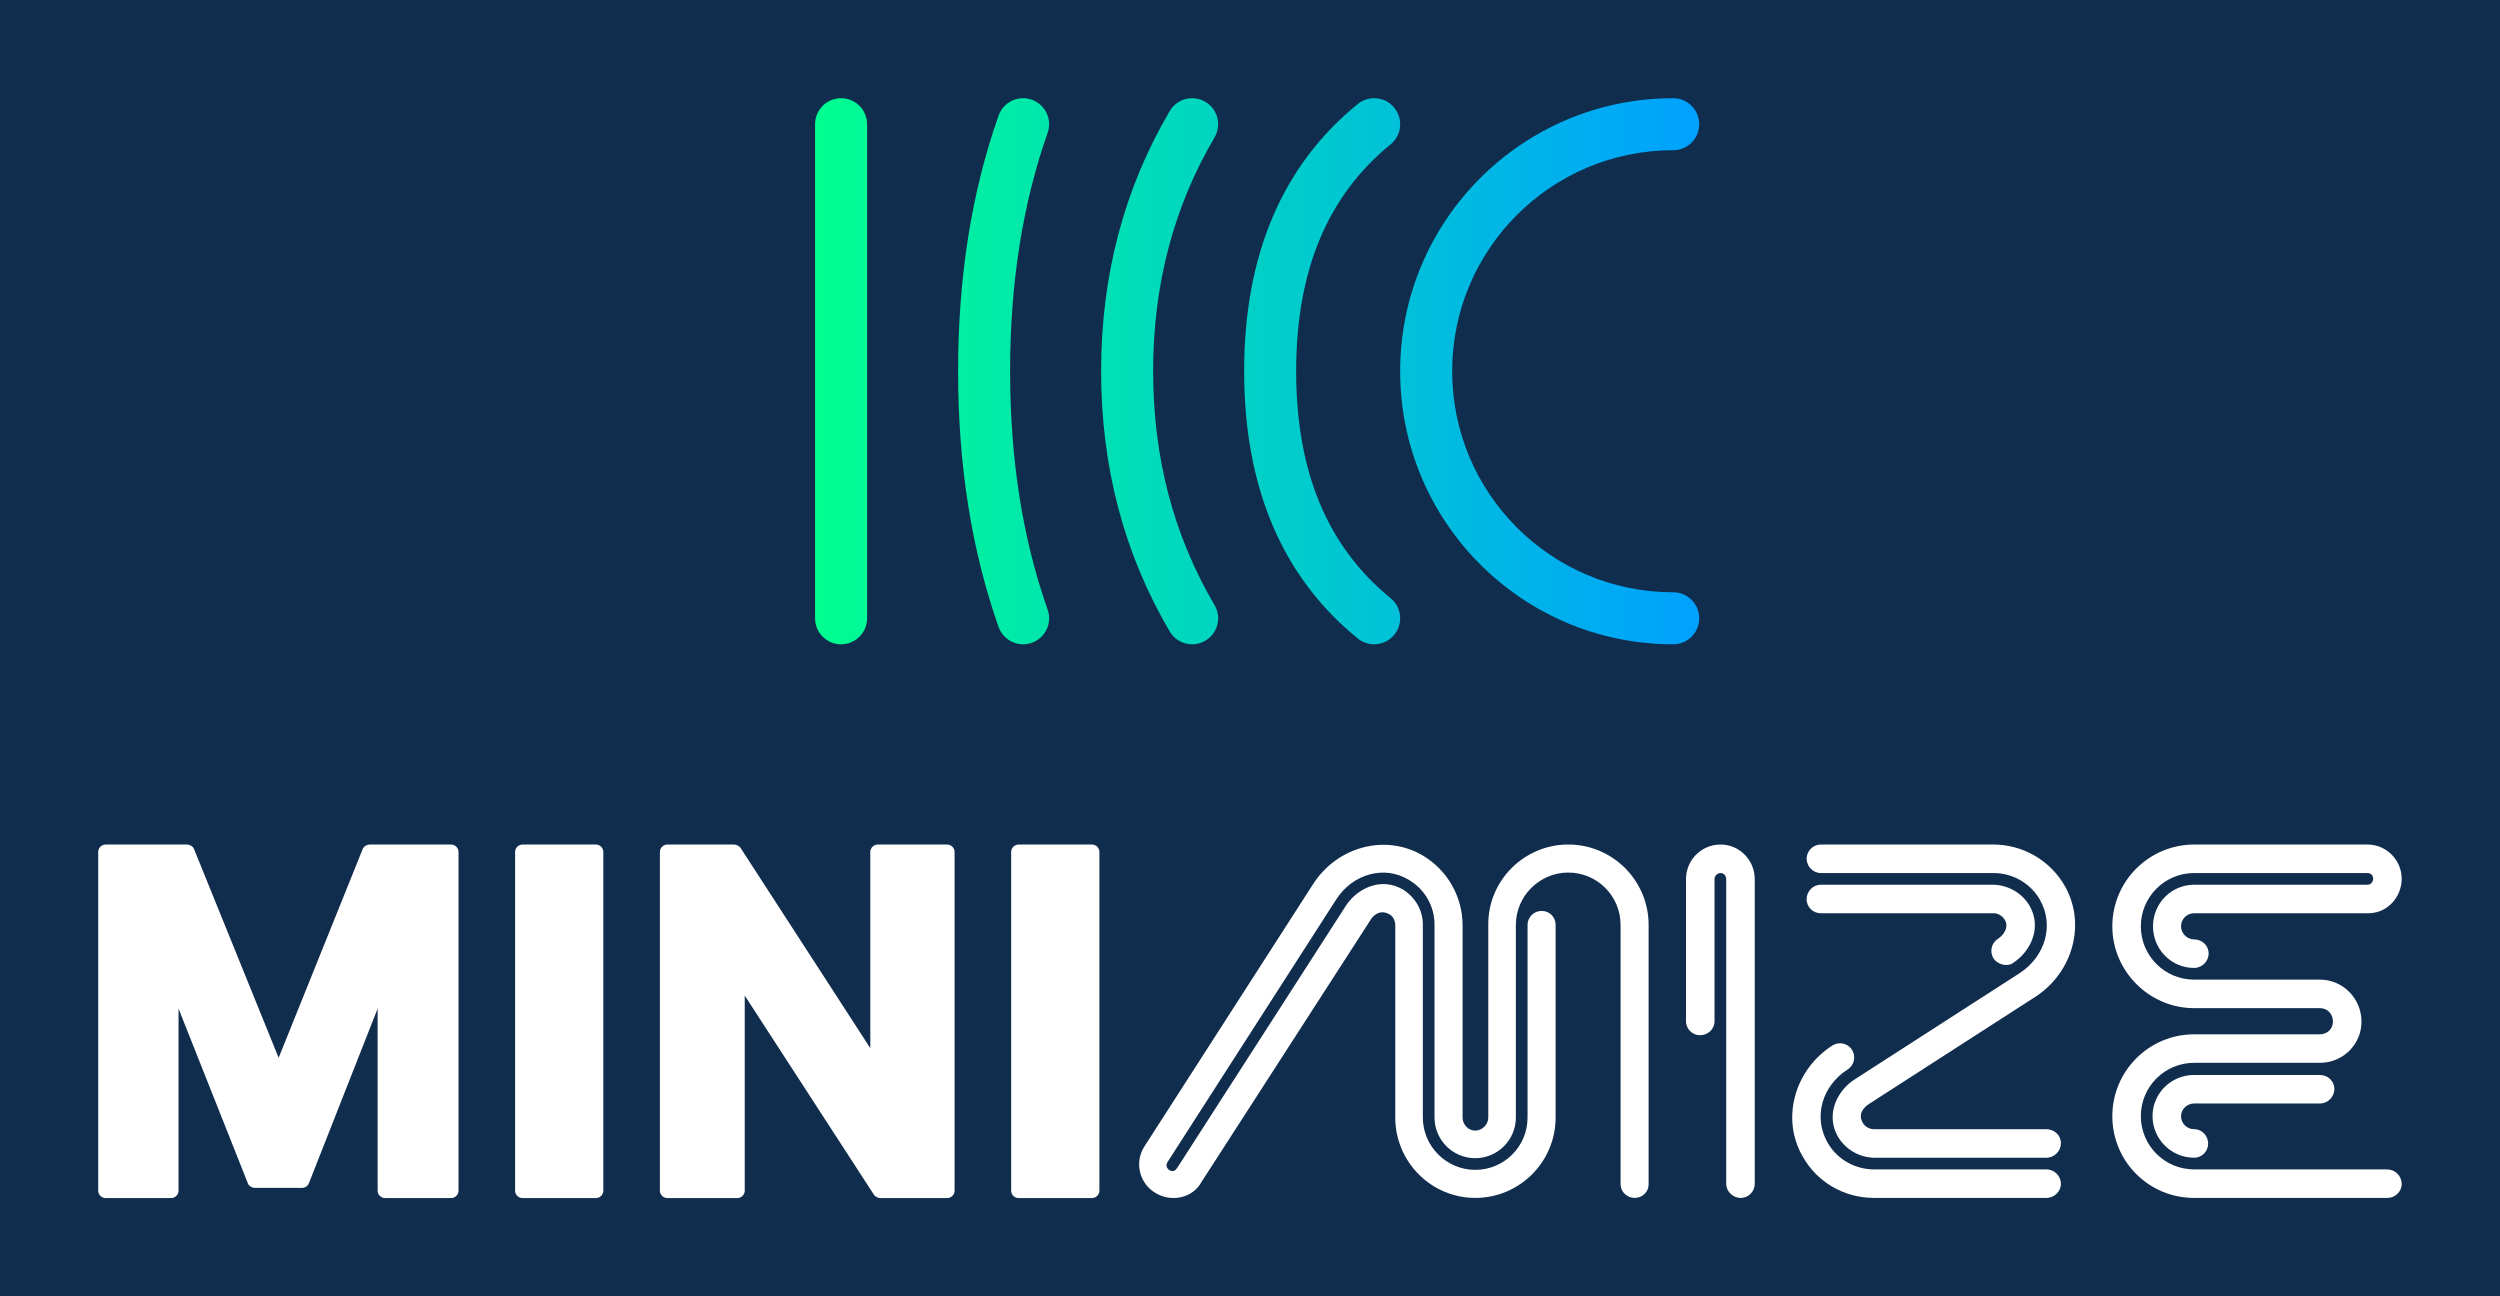
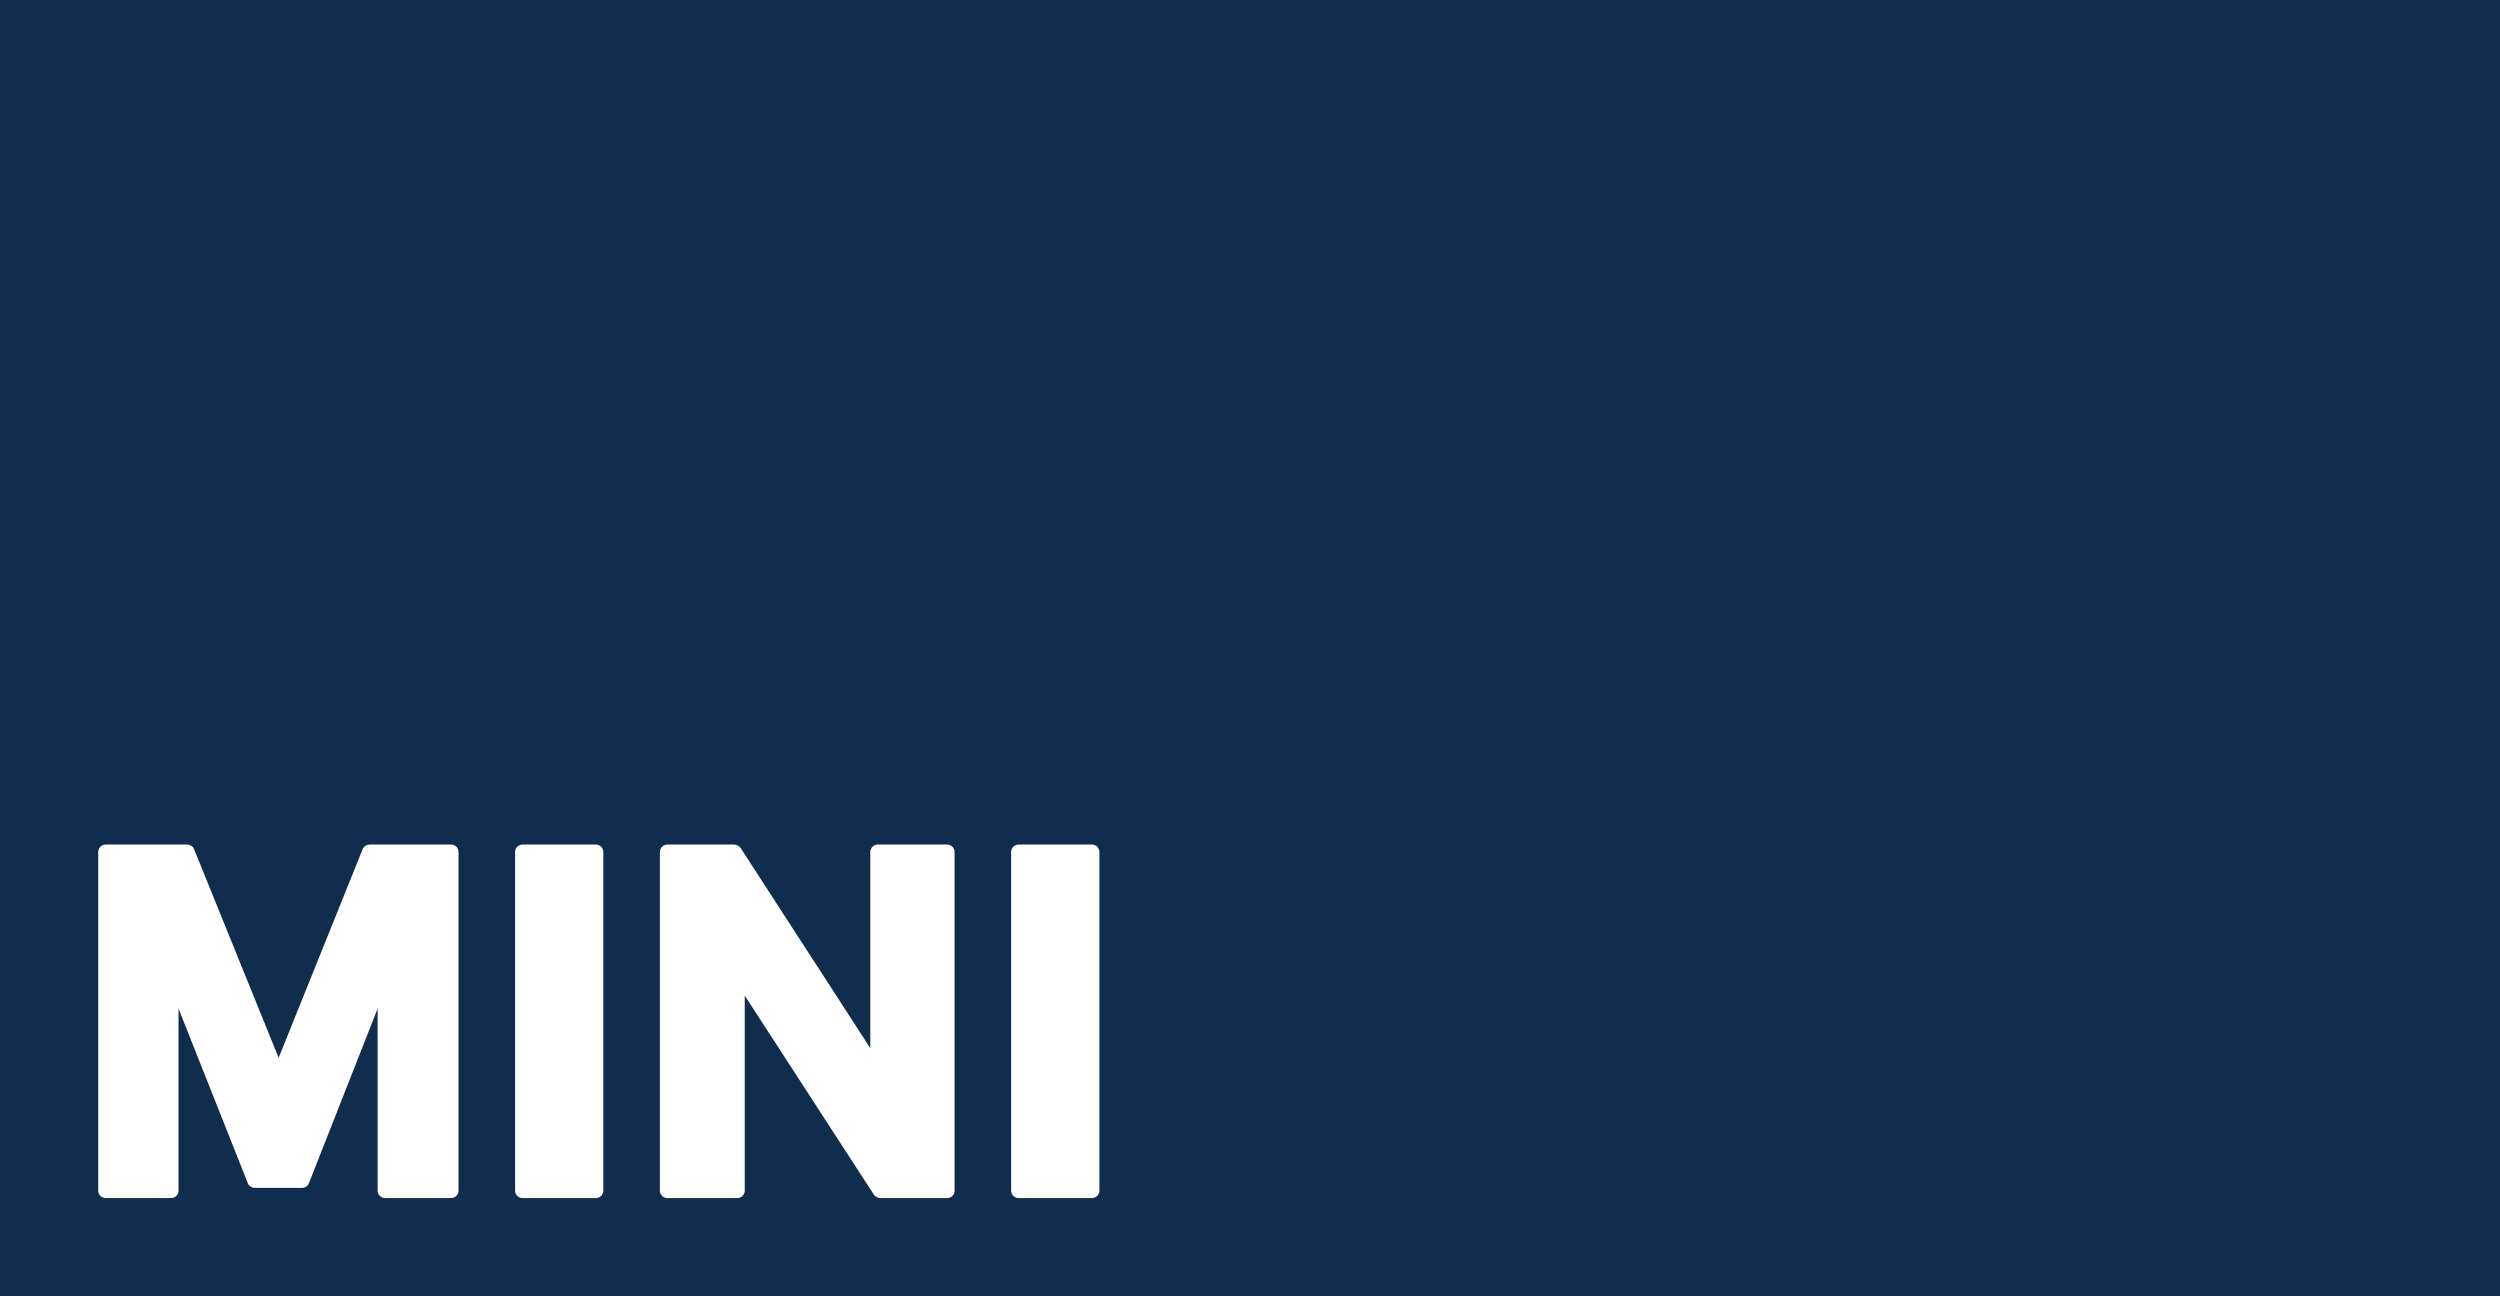
<svg xmlns="http://www.w3.org/2000/svg" viewBox="0 0 3255.779 1688.145" height="1688.145" width="3255.779" version="1.1">
  <rect height="1688.145" width="3255.779" fill="#112d4e" />
  <g transform="scale(12.789) translate(10, 10)">
    <defs id="SvgjsDefs1451">
      <linearGradient id="SvgjsLinearGradient1458">
        <stop offset="0" stop-color="#00ff8f" id="SvgjsStop1459" />
        <stop offset="1" stop-color="#00a1ff" id="SvgjsStop1460" />
      </linearGradient>
    </defs>
    <g fill="url(#SvgjsLinearGradient1458)" transform="matrix(1.324,0,0,1.324,73,0.001)" id="SvgjsG1452">
-       <path transform="translate(-656 -1149)" d="M722,1149 C723.105,1149 724,1149.895 724,1151 C724,1152.105 723.105,1153 722,1153 C712.611,1153 705,1160.611 705,1170 C705,1179.389 712.611,1187 722,1187 C723.105,1187 724,1187.895 724,1189 C724,1190.105 723.105,1191 722,1191 C710.402,1191 701,1181.598 701,1170 C701,1158.402 710.402,1149 722,1149 Z M697.738,1149.448 C698.595,1148.751 699.855,1148.881 700.552,1149.738 C701.249,1150.595 701.119,1151.855 700.262,1152.552 C695.424,1156.487 693,1162.243 693,1170 C693,1177.757 695.424,1183.513 700.262,1187.448 C701.119,1188.145 701.249,1189.405 700.552,1190.262 C699.855,1191.119 698.595,1191.249 697.738,1190.552 C691.91,1185.811 689,1178.901 689,1170 C689,1161.099 691.91,1154.189 697.738,1149.448 Z M683.276,1149.987 C683.836,1149.034 685.061,1148.716 686.013,1149.276 C686.966,1149.835 687.284,1151.061 686.724,1152.013 C683.574,1157.372 682,1163.355 682,1170 C682,1176.645 683.574,1182.628 686.724,1187.987 C687.284,1188.939 686.966,1190.165 686.013,1190.724 C685.061,1191.284 683.836,1190.966 683.276,1190.013 C679.759,1184.03 678,1177.346 678,1170 C678,1162.654 679.759,1155.97 683.276,1149.987 Z M670.114,1150.335 C670.481,1149.293 671.623,1148.746 672.665,1149.114 C673.707,1149.481 674.254,1150.623 673.886,1151.665 C671.965,1157.114 671,1163.223 671,1170 C671,1176.777 671.965,1182.886 673.886,1188.335 C674.254,1189.377 673.707,1190.519 672.665,1190.886 C671.623,1191.254 670.481,1190.707 670.114,1189.665 C668.035,1183.772 667,1177.214 667,1170 C667,1162.786 668.035,1156.228 670.114,1150.335 Z M656,1151 C656,1149.895 656.895,1149 658,1149 C659.105,1149 660,1149.895 660,1151 L660,1189 C660,1190.105 659.105,1191 658,1191 C656.895,1191 656,1190.105 656,1189 L656,1151 Z" fill="url(#SvgjsLinearGradient1458)" />
-     </g>
+       </g>
    <g fill="#ffffff" transform="matrix(2.88,0,0,2.88,-2.88,54.4)" id="SvgjsG1453">
      <path d="M1.26 20 c-0.14 0 -0.26 -0.12 -0.26 -0.26 l0 -11.98 c0 -0.14 0.12 -0.26 0.26 -0.26 l2.88 0 c0.1 0 0.2 0.06 0.24 0.14 l3 7.4 l2.98 -7.4 c0.04 -0.08 0.14 -0.14 0.24 -0.14 l2.88 0 c0.14 0 0.26 0.12 0.26 0.26 l0 11.98 c0 0.14 -0.12 0.26 -0.26 0.26 l-2.34 0 c-0.14 0 -0.26 -0.12 -0.26 -0.26 l0 -6.44 l-2.44 6.2 c-0.04 0.08 -0.14 0.14 -0.22 0.14 l-1.68 0 c-0.1 0 -0.2 -0.06 -0.24 -0.14 l-2.46 -6.2 l0 6.44 c0 0.14 -0.12 0.26 -0.26 0.26 l-2.32 0 z M16 20 c-0.14 0 -0.26 -0.12 -0.26 -0.26 l0 -11.98 c0 -0.14 0.12 -0.26 0.26 -0.26 l2.6 0 c0.14 0 0.26 0.12 0.26 0.26 l0 11.98 c0 0.14 -0.12 0.26 -0.26 0.26 l-2.6 0 z M21.12 20 c-0.14 0 -0.26 -0.12 -0.26 -0.26 l0 -11.98 c0 -0.14 0.12 -0.26 0.26 -0.26 l2.36 0 c0.08 0 0.16 0.04 0.22 0.1 l4.6 7.1 l0 -6.94 c0 -0.14 0.12 -0.26 0.26 -0.26 l2.46 0 c0.14 0 0.26 0.12 0.26 0.26 l0 11.98 c0 0.14 -0.12 0.26 -0.26 0.26 l-2.36 0 c-0.08 0 -0.16 -0.04 -0.22 -0.1 l-4.58 -7.06 l0 6.9 c0 0.14 -0.12 0.26 -0.26 0.26 l-2.48 0 z M33.54 20 c-0.14 0 -0.26 -0.12 -0.26 -0.26 l0 -11.98 c0 -0.14 0.12 -0.26 0.26 -0.26 l2.6 0 c0.14 0 0.26 0.12 0.26 0.26 l0 11.98 c0 0.14 -0.12 0.26 -0.26 0.26 l-2.6 0 z" />
    </g>
    <g fill="#ffffff" transform="matrix(2.38,0,0,2.38,105.996,64.384)" id="SvgjsG1454">
-       <path d="M18.36 4.88 c1.9 0 3.44 1.54 3.44 3.44 l0 11.1 c0 0.32 -0.26 0.58 -0.6 0.58 c-0.32 0 -0.6 -0.26 -0.6 -0.58 l0 -11.1 c0 -1.24 -1 -2.24 -2.24 -2.24 c-1.22 0 -2.24 1 -2.24 2.24 l0 8.24 c0 0.96 -0.78 1.74 -1.74 1.74 s-1.74 -0.78 -1.74 -1.74 l0 -8.26 c0 -0.78 -0.42 -1.52 -1.12 -1.92 c-1.04 -0.62 -2.38 -0.24 -3.08 0.84 l-7.22 11.24 c-0.06 0.08 -0.08 0.24 0.06 0.34 c0.18 0.12 0.28 0.02 0.36 -0.1 l7.22 -11.22 c0.48 -0.72 1.48 -1.22 2.42 -0.68 c0.52 0.32 0.86 0.88 0.86 1.5 l0 8.26 c0 1.24 1.02 2.24 2.24 2.24 c1.24 0 2.24 -1 2.24 -2.24 l0 -8.24 c0 -0.34 0.28 -0.6 0.6 -0.6 c0.34 0 0.6 0.26 0.6 0.6 l0 8.24 c0 1.9 -1.54 3.44 -3.44 3.44 c-1.88 0 -3.42 -1.54 -3.42 -3.44 l0 -8.26 c-0.02 -0.22 -0.12 -0.38 -0.3 -0.46 c-0.38 -0.18 -0.66 0.08 -0.78 0.3 l-7.2 11.16 c-0.4 0.74 -1.32 0.88 -1.96 0.5 c-0.7 -0.4 -0.92 -1.28 -0.52 -1.96 l7.24 -11.26 c1.04 -1.62 3.1 -2.16 4.68 -1.24 c1.06 0.62 1.72 1.76 1.72 3 l0 8.22 c0 0.3 0.24 0.56 0.54 0.56 s0.56 -0.26 0.56 -0.56 l0 -8.24 c-0.02 -1.9 1.54 -3.44 3.42 -3.44 z M24.88 4.88 c0.8 0 1.46 0.66 1.46 1.48 l0 13.04 c0 0.32 -0.26 0.6 -0.6 0.6 s-0.62 -0.28 -0.62 -0.6 l0 -13.04 c0 -0.14 -0.1 -0.26 -0.24 -0.26 s-0.26 0.12 -0.26 0.26 l0 6.08 c0 0.34 -0.28 0.6 -0.62 0.6 c-0.32 0 -0.6 -0.26 -0.6 -0.6 l0 -6.08 c0 -0.82 0.66 -1.48 1.48 -1.48 z M29.16 4.88 l7.38 0 c1.26 0 2.42 0.66 3.06 1.76 c0.92 1.6 0.38 3.7 -1.26 4.76 l-7.08 4.56 c-0.3 0.18 -0.5 0.48 -0.3 0.82 c0.08 0.16 0.28 0.28 0.48 0.28 l7.38 0 c0.34 0 0.62 0.26 0.62 0.6 s-0.28 0.62 -0.62 0.62 l-7.4 0 c-0.62 -0.02 -1.2 -0.36 -1.52 -0.9 c-0.54 -0.94 -0.04 -1.96 0.7 -2.44 l7.08 -4.56 c1.1 -0.72 1.48 -2.06 0.86 -3.14 c-0.4 -0.7 -1.16 -1.14 -1.98 -1.14 l-7.4 0 c-0.32 0 -0.6 -0.28 -0.6 -0.62 c0 -0.32 0.28 -0.6 0.6 -0.6 z M29.16 6.6 l7.4 0 c0.64 0.02 1.22 0.36 1.54 0.9 c0.54 0.94 0.04 1.96 -0.7 2.44 c-0.22 0.18 -0.64 0.1 -0.84 -0.18 c-0.18 -0.28 -0.1 -0.66 0.18 -0.84 c0.22 -0.14 0.5 -0.48 0.3 -0.82 c-0.1 -0.16 -0.28 -0.28 -0.48 -0.28 l-7.4 0 c-0.32 0 -0.6 -0.26 -0.6 -0.6 s0.28 -0.62 0.6 -0.62 z M29.66 13.48 c0.28 -0.18 0.66 -0.1 0.84 0.18 s0.1 0.66 -0.18 0.84 c-1.12 0.72 -1.48 2.06 -0.86 3.14 c0.4 0.7 1.16 1.14 1.98 1.14 l7.38 0 c0.34 0 0.62 0.28 0.62 0.62 c0 0.32 -0.28 0.6 -0.62 0.6 l-7.38 0 c-1.26 0 -2.42 -0.66 -3.04 -1.76 c-0.94 -1.6 -0.38 -3.7 1.26 -4.76 z M45.14 4.88 l7.42 0 c0.8 0 1.46 0.66 1.46 1.46 s-0.62 1.48 -1.42 1.48 l-7.46 0 c-0.3 0 -0.56 0.24 -0.56 0.56 c0 0.3 0.26 0.56 0.56 0.56 c0.34 0 0.62 0.26 0.62 0.6 s-0.28 0.62 -0.62 0.62 c-0.98 0 -1.76 -0.8 -1.76 -1.78 s0.78 -1.78 1.76 -1.78 l7.42 0 c0.14 0 0.24 -0.12 0.24 -0.26 s-0.1 -0.24 -0.24 -0.24 l-7.42 0 c-1.26 0 -2.28 1.02 -2.28 2.28 s1.02 2.28 2.28 2.28 l5.38 0 c0.98 0 1.78 0.8 1.78 1.8 c0 0.98 -0.8 1.76 -1.78 1.76 l-5.38 0 c-1.26 0 -2.28 1.02 -2.28 2.28 s1.02 2.28 2.28 2.28 l8.26 0 c0.34 0 0.62 0.28 0.62 0.62 s-0.28 0.6 -0.62 0.6 l-8.26 0 c-1.94 0 -3.5 -1.56 -3.5 -3.5 c0 -1.92 1.56 -3.5 3.5 -3.5 l5.38 0 c0.32 0 0.56 -0.24 0.56 -0.54 c0 -0.34 -0.24 -0.58 -0.56 -0.58 l-5.38 0 c-1.92 0 -3.5 -1.58 -3.5 -3.5 c0 -1.94 1.58 -3.5 3.5 -3.5 z M45.14 14.74 l5.38 0 c0.34 0 0.62 0.26 0.62 0.6 s-0.28 0.62 -0.62 0.62 l-5.38 0 c-0.3 0 -0.56 0.24 -0.56 0.54 c0 0.32 0.26 0.56 0.56 0.56 c0.34 0 0.6 0.28 0.6 0.62 c0 0.32 -0.26 0.6 -0.6 0.6 c-0.98 0 -1.78 -0.8 -1.78 -1.78 s0.8 -1.76 1.78 -1.76 z" />
-     </g>
+       </g>
  </g>
</svg>